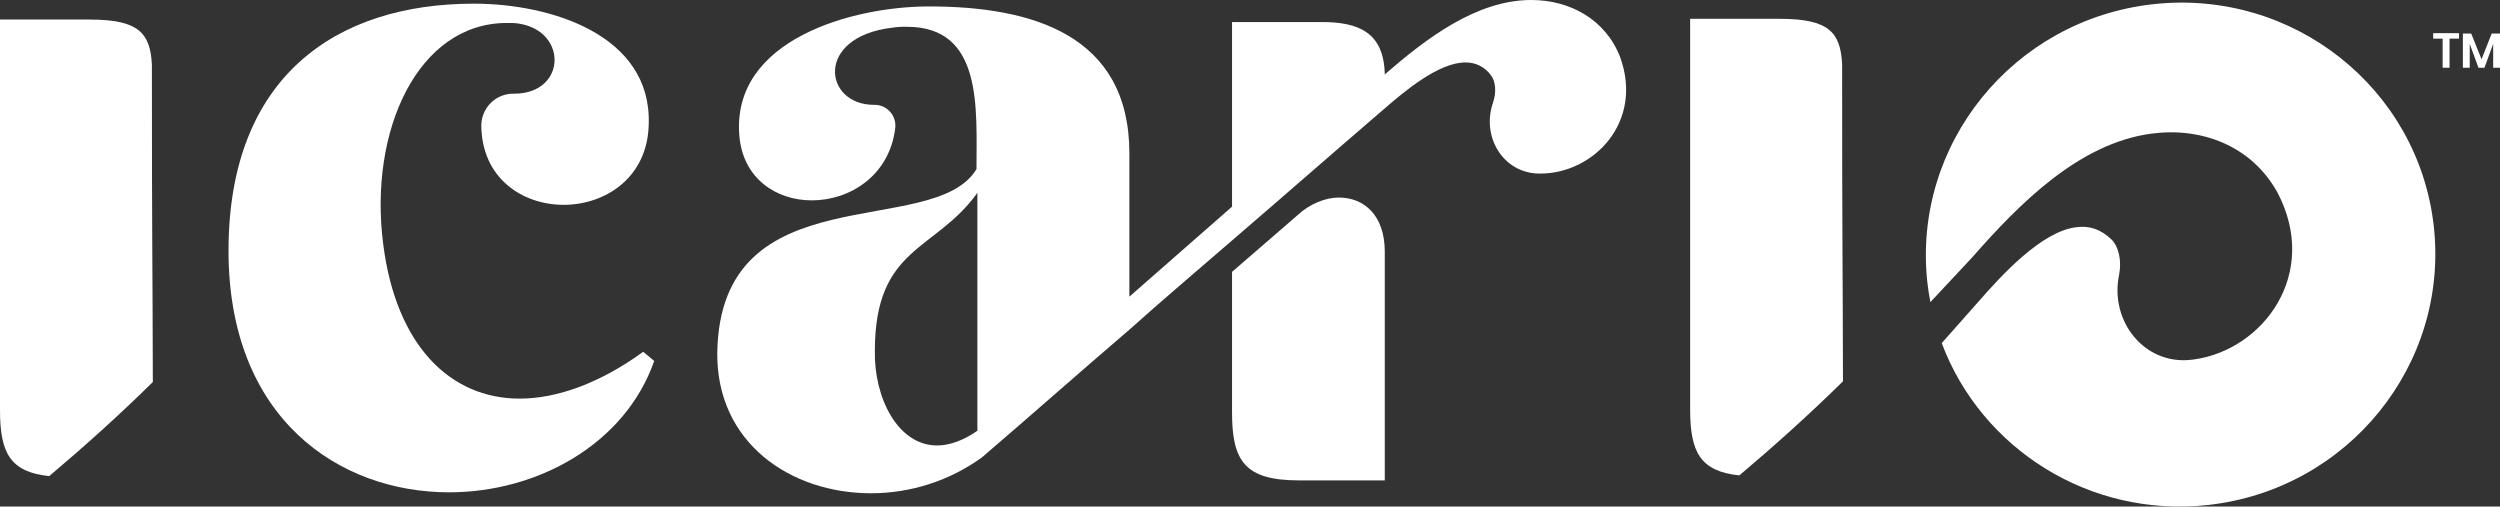
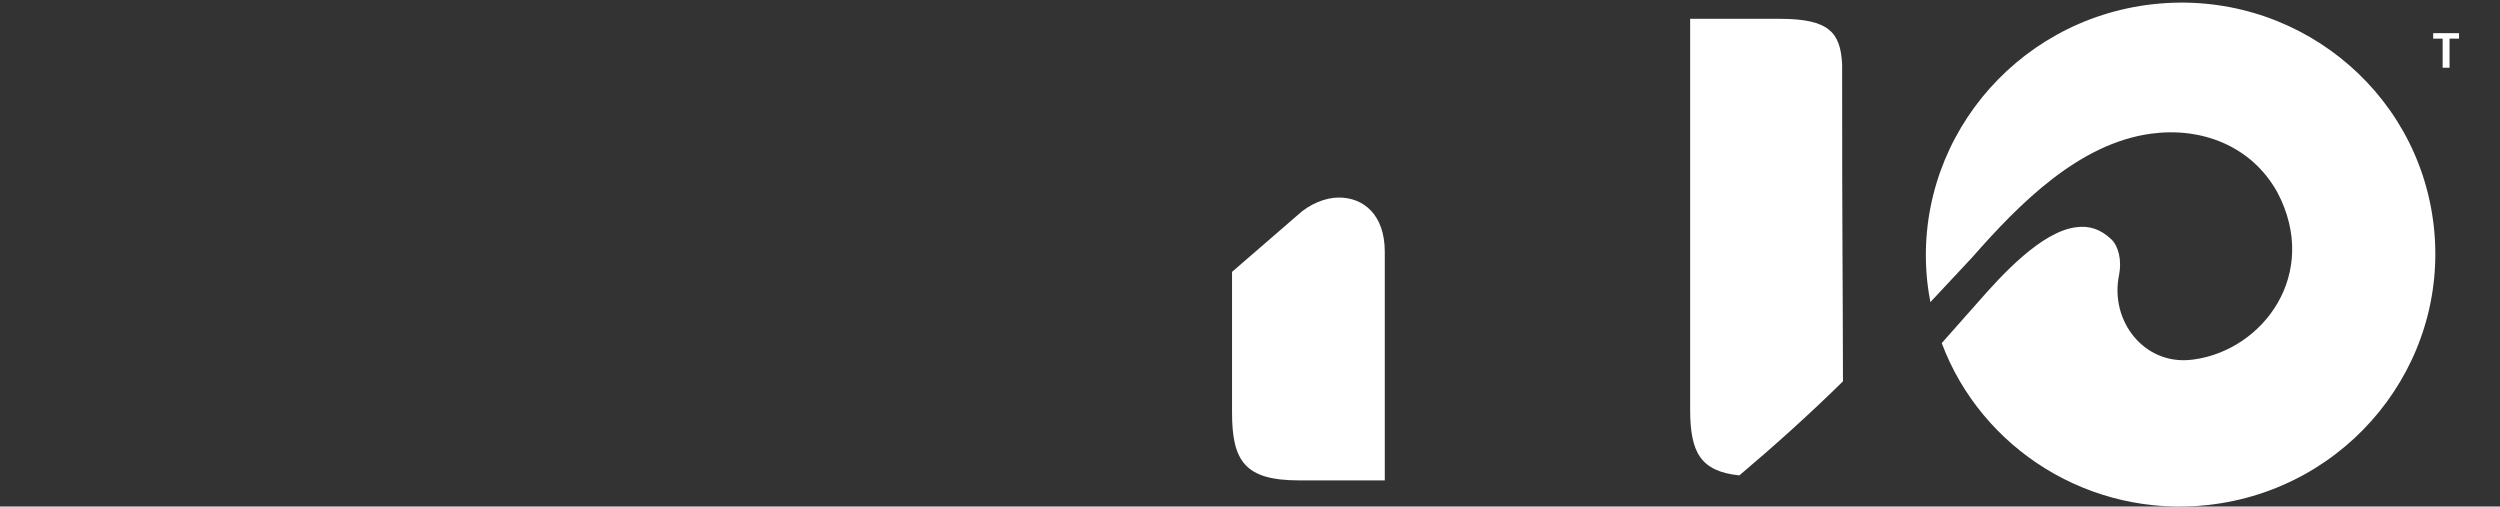
<svg xmlns="http://www.w3.org/2000/svg" width="533px" height="108px" viewBox="0 0 533 108" version="1.1">
  <rect x="0" y="0" width="533" height="108" fill="#333333" stroke="none" />
  <title>icario-logo</title>
  <g id="Interiors-" stroke="none" stroke-width="1" fill="none" fill-rule="evenodd">
    <g id="Digital-Health" transform="translate(-833, -3054)" fill="#FFFFFF" fill-rule="nonzero">
      <g id="icario-logo" transform="translate(833, 3054)">
-         <path d="M110.79,84.986 C95.953,84.986 84.438,73.626 81.704,52.086 C78.561,27.809 89.122,4.898 108.055,4.898 L109.422,4.898 C121.14,5.68 121.14,19.975 109.614,19.975 L109.566,19.975 C107.757,19.933 106.006,20.617 104.701,21.876 C103.396,23.134 102.645,24.862 102.616,26.678 C102.664,38.001 111.407,43.669 120.157,43.669 C129.153,43.669 138.112,37.791 138.31,26.437 C138.91,7.443 117.422,0.782 101.026,0.782 C71.557,0.782 48.72,16.426 48.72,53.458 C48.72,89.293 72.336,104.961 95.761,104.961 C114.496,104.961 133.237,94.775 139.479,76.953 L137.135,74.998 C127.965,81.658 118.79,84.986 110.79,84.986 Z" id="Path" />
-         <polygon id="Path" points="531.231 7.154 529.066 12.635 526.859 7.154 525.084 7.154 525.084 14.44 526.547 14.44 526.547 9.374 528.412 14.44 529.684 14.44 531.543 9.356 531.543 14.44 533 14.44 533 7.154" />
        <polygon id="Path" points="518.757 8.237 520.772 8.237 520.772 14.44 522.241 14.44 522.241 8.237 524.268 8.237 524.268 7.07 518.757 7.07" />
-         <path d="M19.131,4.17 L0,4.17 L0,87.392 C0,96.526 2.123,100.629 10.489,101.507 C17.685,95.449 25.302,88.626 32.582,81.448 C32.534,54.842 32.384,53.548 32.384,13.76 C32.012,7.106 29.667,4.17 19.131,4.17 Z" id="Path" />
        <path d="M459.032,0.896 C429.209,4.212 407.668,30.787 410.918,60.269 C411.074,61.671 411.296,63.049 411.554,64.415 L420.489,54.854 C430.642,43.284 443.278,30.589 458.589,28.501 C469.329,27.039 480.028,31.064 485.545,41.028 C494.661,58.332 482.547,74.619 467.71,76.64 L467.14,76.707 C457.161,77.832 449.749,68.464 451.788,58.59 C452.388,55.534 451.692,52.574 450.187,51.07 C447.788,48.783 445.353,48.061 442.54,48.452 C435.122,49.463 426.738,58.681 421.773,64.348 C419.17,67.284 416.571,70.219 413.977,73.151 C422.42,95.665 445.515,110.454 470.781,107.662 C500.598,104.353 522.139,77.772 518.889,48.29 C515.639,18.808 488.85,-2.407 459.032,0.896 Z" id="Path" />
        <path d="M379.469,4.013 L360.339,4.013 L360.339,87.242 C360.339,96.375 362.462,100.478 370.828,101.357 C377.994,95.298 385.64,88.475 392.921,81.297 C392.873,54.692 392.741,53.38 392.741,13.61 C392.351,6.949 390.006,4.013 379.469,4.013 Z" id="Path" />
-         <path d="M326.468,0 C314.755,0 304.051,8.225 295.235,15.86 C295.043,6.835 289.58,4.699 281.771,4.699 L262.671,4.699 L262.671,44.06 L240.782,63.247 L240.782,32.701 C240.782,7.431 220.092,1.372 198.035,1.372 C181.843,1.372 155.875,8.417 157.633,28.982 C158.418,38.188 165.639,42.718 173.057,42.718 C181.219,42.718 189.669,37.436 190.874,27.237 C191.004,25.971 190.584,24.709 189.722,23.774 C188.86,22.839 187.639,22.321 186.37,22.352 L186.328,22.352 C175.594,22.352 173.639,7.864 190.232,5.902 C191.265,5.748 192.308,5.684 193.351,5.71 C209.543,5.71 208.188,22.942 208.188,36.058 C199.012,51.304 153.525,36.617 152.923,75.208 C152.733,94.396 168.517,105.165 185.717,105.165 C194.191,105.161 202.45,102.49 209.333,97.53 C219.876,88.505 230.221,79.318 240.758,70.311 C247.954,63.849 255.396,57.58 262.617,51.316 C273.574,41.906 284.308,32.49 295.235,23.104 C299.529,19.386 306.755,13.315 312.41,13.315 C314.573,13.269 316.619,14.295 317.88,16.059 C318.857,17.328 319.079,19.632 318.318,21.859 C315.799,29.079 320.393,36.828 327.985,37.003 L328.417,37.003 C339.739,37.003 350.474,26.034 345.4,12.136 C342.276,4.109 334.665,0 326.468,0 Z M208.38,91.839 C205.261,93.993 202.329,94.973 199.792,94.973 C191.396,94.973 186.328,84.787 186.52,74.805 C186.52,52.477 199.402,53.651 208.38,41.112 L208.38,91.839 Z" id="Shape" />
        <path d="M285.46,42.117 C282.533,42.117 279.217,43.489 276.674,45.841 L262.671,57.965 L262.671,87.922 C262.671,98.3 265.406,102.416 276.92,102.416 L295.235,102.416 L295.235,53.681 C295.235,45.823 290.749,42.117 285.46,42.117 Z" id="Path" />
      </g>
    </g>
  </g>
</svg>